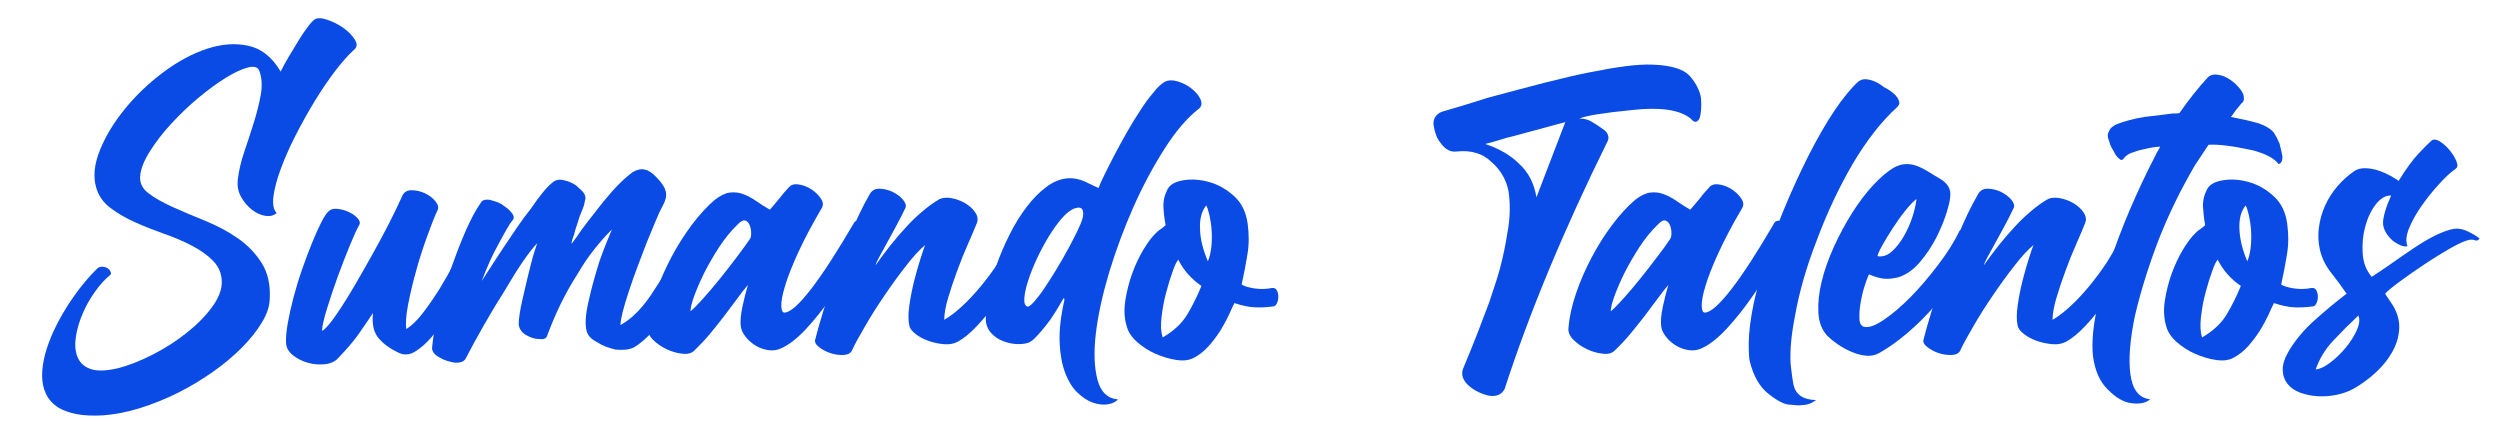
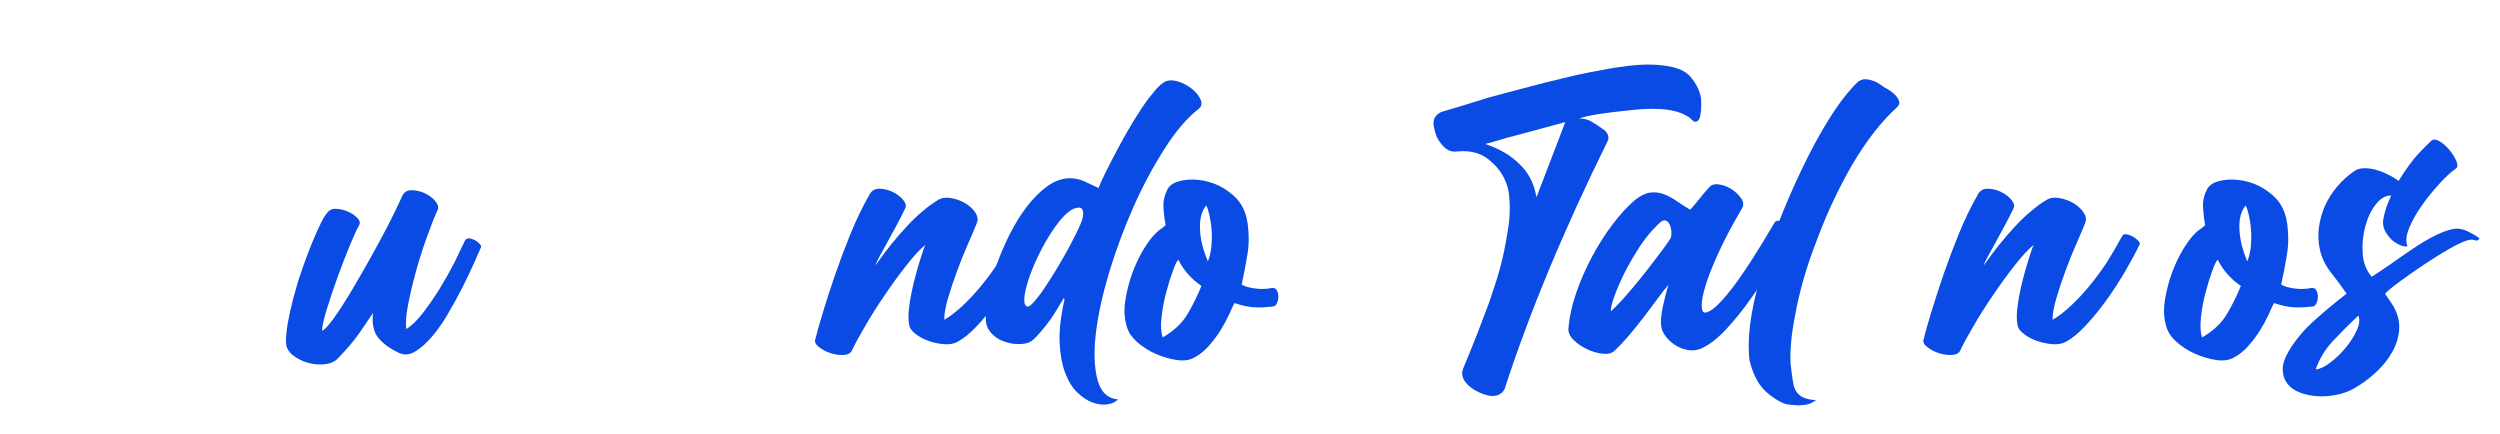
<svg xmlns="http://www.w3.org/2000/svg" version="1.1" id="Capa_1" x="0px" y="0px" viewBox="0 0 1941 337" style="enable-background:new 0 0 1941 337;" xml:space="preserve">
  <style type="text/css">
	.st0{fill:#094BE4;}
</style>
  <g>
    <g>
-       <path class="st0" d="M85,214c-3.8,3.1-7.6,7.3-11.4,12.7c-3.8,5.3-7,11-9.5,17c-2.6,6-4.3,12-5.2,17.9c-0.9,5.9-0.5,11,1.2,15.4    c1.7,4.3,4.9,7.5,9.7,9.3c4.8,1.9,11.7,1.8,20.9-0.2c8.9-2.2,18.1-5.8,27.7-10.7c9.6-4.9,18.4-10.5,26.4-16.9    c8-6.3,14.6-13,19.7-19.9c5.1-6.9,7.7-13.4,7.7-19.4c0-6.5-2.2-11.9-6.5-16.4c-4.3-4.5-9.8-8.4-16.4-11.9    c-6.6-3.4-13.8-6.6-21.7-9.3c-7.9-2.8-15.5-5.8-22.7-9c-7.2-3.2-13.6-7-19.2-11.2c-5.6-4.2-9.2-9.5-11-15.7    c-2.5-8.5-1.5-18.1,2.8-28.9c4.3-10.8,10.7-21.4,19.2-31.9c8.5-10.5,18.4-20,29.7-28.5c11.4-8.6,22.8-14.7,34.2-18.5    c11.5-3.8,22.3-4.6,32.4-2.3c10.1,2.2,18.4,8.9,24.9,20c1.6-3.3,3.6-7.1,6.2-11.4c2.6-4.2,5.1-8.3,7.5-12.4    c2.4-4,4.8-7.6,7.2-10.7c2.3-3.1,4.2-5.1,5.5-6c2-1.3,5.2-1.3,9.7,0.2c4.5,1.5,8.6,3.6,12.5,6.3c3.9,2.8,6.9,5.8,9,9.2    c2.1,3.3,1.8,6-0.8,8c-4.2,3.8-9,9.2-14.4,16.2c-5.3,7-10.6,14.8-15.9,23.4c-5.2,8.6-10.2,17.5-14.9,26.7    c-4.7,9.2-8.5,17.9-11.5,26c-3,8.1-4.9,15.3-5.7,21.4c-0.8,6.1,0.1,10.4,2.5,12.9c-2.2,2-5.1,2.7-8.7,2.2c-3.6-0.6-7-2.1-10.4-4.7    c-3.3-2.6-6.2-5.9-8.5-10c-2.3-4.1-3.2-8.7-2.5-13.9c0.7-6.2,2.3-13.1,4.8-20.7c2.6-7.6,5.1-15.2,7.5-22.9c2.4-7.7,4.3-15,5.5-22    c1.2-7,0.8-13.2-1.2-18.5c-1.1-2.9-4.1-3.7-8.8-2.5c-4.8,1.2-10.5,3.9-17.2,8c-6.7,4.1-13.7,9.3-21.2,15.5    c-7.5,6.2-14.4,12.9-20.9,19.9c-6.5,7-12,14.1-16.5,21.2c-4.6,7.1-7.2,13.5-7.8,19c-0.7,5.6,1.4,10.2,6.2,13.9    c4.8,3.7,11,7.2,18.7,10.7c7.7,3.5,16.1,7,25.2,10.7c9.1,3.7,17.5,8.1,25.2,13.4c7.7,5.2,14,11.7,18.9,19.4    c4.9,7.7,7,17.2,6.3,28.5c-0.2,5.6-2.3,11.6-6.2,18c-3.9,6.5-9.1,12.9-15.5,19.4c-6.5,6.5-13.9,12.7-22.4,18.7    c-8.5,6-17.5,11.4-27,16.2c-9.6,4.8-19.4,8.7-29.4,11.9c-10,3.1-19.7,5-29.1,5.7c-8,0.4-14.8,0.1-20.4-1c-5.6-1.1-10.2-2.8-14-5    c-4.5-2.9-7.7-6.5-9.7-10.7c-2-4.2-3-9-3-14.2c0-5.2,0.8-10.7,2.3-16.5c1.6-5.8,3.7-11.6,6.3-17.4c4.5-9.6,9.7-18.7,15.9-27.4    c6.1-8.7,12.3-16,18.5-22c1.1-0.9,2.4-1.3,4-1.2c1.6,0.1,2.9,0.6,4,1.3c1.1,0.8,1.8,1.7,2.2,2.8C86.5,212.4,86.1,213.3,85,214z" />
-     </g>
+       </g>
    <g>
      <path class="st0" d="M361.1,186.6c0.7-1.1,1.7-1.6,3.2-1.5c1.4,0.1,2.9,0.6,4.3,1.3c1.4,0.8,2.7,1.7,3.7,2.8c1,1.1,1.4,2,1.2,2.7    c-1.6,3.6-3.6,8.2-6.2,14c-2.6,5.8-5.6,12-9,18.7c-3.5,6.7-7.1,13.3-11,19.9c-3.9,6.6-8,12.3-12.2,17.2    c-4.2,4.9-8.5,8.6-12.7,11.2c-4.2,2.6-8.3,3-12.4,1.2c-7.1-3.3-12.5-7.2-16.2-11.7c-3.7-4.5-5.1-10.9-4.2-19.4    c-4,6-7.8,11.6-11.4,16.7c-3.6,5.1-8.8,11.2-15.7,18.4c-2.5,2.7-5.9,4.2-10.4,4.7c-4.5,0.4-8.8,0.1-13.2-1.2    c-4.3-1.2-8.2-3.2-11.5-5.8c-3.3-2.7-5.1-5.8-5.3-9.3c-0.2-4,0.2-9.1,1.3-15.4c1.1-6.2,2.6-13,4.5-20.2c1.9-7.2,4.1-14.5,6.7-21.9    c2.6-7.3,5.1-14.2,7.7-20.5c2.6-6.3,5-11.7,7.2-16c2.2-4.3,4.1-7.2,5.7-8.5c1.6-1.6,3.9-2.2,7-1.8c3.1,0.3,6.1,1.2,8.8,2.5    c2.8,1.3,5,3,6.7,4.8c1.7,1.9,2.1,3.6,1.2,5.2c-1.8,3.1-4.2,8.4-7.3,15.9c-3.1,7.5-6.2,15.5-9.3,24c-3.1,8.6-5.9,16.8-8.3,24.7    c-2.5,7.9-3.8,13.7-4,17.5c1.1-0.2,2.9-1.9,5.5-5c2.6-3.1,5.6-7.3,9-12.5c3.4-5.2,7.2-11.3,11.2-18.2c4-6.9,8.2-14.2,12.5-21.9    c4.3-7.7,8.6-15.5,12.7-23.5c4.1-8,8-15.9,11.5-23.7c1.3-2.9,3.7-4.3,7.2-4.3c3.4,0,6.8,0.8,10.2,2.3c3.3,1.6,6.1,3.6,8.2,6.2    c2.1,2.6,2.7,4.8,1.8,6.8c-2.5,5.3-5.2,12.3-8.3,20.9c-3.1,8.6-6,17.5-8.5,26.7c-2.6,9.2-4.6,18-6.2,26.2    c-1.6,8.2-2,14.5-1.3,18.7c4.2-2.7,8.6-6.9,13-12.7c4.4-5.8,8.7-12,12.9-18.7c4.1-6.7,7.9-13.4,11.4-20.2    C356,197,358.9,191.3,361.1,186.6z" />
    </g>
    <g>
-       <path class="st0" d="M539.1,186.2c0.7,0.2,1.3,0.6,2,1c0.7,0.7,1.3,1.2,1.8,1.7c0.6,0.4,1.1,0.9,1.5,1.3c0.7,1.1,0.9,1.9,0.7,2.3    c-2.9,5.8-6.2,12.2-9.9,19.4c-3.7,7.1-8,14.9-12.9,23.4c-10,16.9-20,28.4-30.1,34.4c-3.6,1.8-8.3,2.3-14.4,1.7    c-2.7-0.7-5.2-1.4-7.5-2.3c-2.3-0.9-4.7-2.1-7.2-3.7c-4.5-2.4-7-5.3-7.7-8.7c-1.3-5.1-0.8-12.9,1.7-23.4    c1.1-5.1,2.4-10.2,3.8-15.2c1.4-5,2.9-10.1,4.5-15.2c1.8-5.1,3.5-9.7,5.2-13.9c1.7-4.1,3.2-7.7,4.5-10.9c-4.5,4.5-9,9.5-13.5,15.2    c-4.6,5.7-9.1,12.3-13.5,19.9c-4.7,7.3-9,15-12.9,23c-3.9,8-7.4,16.3-10.5,24.7c-0.7,2-2.8,2.8-6.3,2.3c-3.1,0-6.6-1.1-10.4-3.3    c-3.1-2-4.9-4.7-5.3-8c0-4.5,1-11,3-19.7c1.1-4.7,2.2-9.2,3.2-13.7c1-4.5,2.1-8.8,3.2-13c1.1-4.5,2.1-8,3-10.7    c0.9-2.7,1.6-4.7,2-6c-6.2,6.5-14.6,18.6-25,36.4c-5.8,9.1-11.2,18.1-16.2,26.9c-5,8.8-9.9,17.6-14.5,26.5c-1.3,2.2-4.1,3.2-8.3,3    c-2.2-0.4-4.3-0.9-6.2-1.5c-1.9-0.6-3.7-1.4-5.5-2.5c-3.6-1.8-5.6-4.1-6-7c1.3-15.6,6-35.5,14-59.8c4.2-12.2,8.3-22.8,12.2-31.7    c3.9-8.9,7.8-16.2,11.9-22c1.1-1.8,3.3-2.4,6.7-2c1.3,0.4,2.8,0.9,4.3,1.3c1.6,0.4,3.1,1.1,4.7,2c1.6,1.1,2.9,2.1,4.2,3    c1.2,0.9,2.3,1.9,3.2,3c2,2.2,2.7,4.1,2,5.7c-1.8,2.2-3.6,4.9-5.3,8c-1.8,3.1-3.9,6.9-6.3,11.4c-4.5,8-8.8,17.6-13,28.7    c2-3.1,4.4-6.8,7.2-11.2c2.8-4.3,6-9.2,9.5-14.5c3.6-5.3,7.1-10.6,10.7-15.9c3.6-5.2,7.2-10.2,11-14.9c6.7-10,12.4-16.8,17-20.4    c2.7-2,5.9-2.3,9.7-1c2,0.4,3.9,1.2,5.8,2.2c1.9,1,3.5,2.3,4.8,3.8c3.8,2.9,5.3,5.8,4.7,8.7c-0.2,0.4-0.4,1.1-0.5,2    c-0.1,0.9-0.4,2-0.8,3.3c-0.4,1.1-0.9,2.4-1.5,3.8c-0.6,1.5-1.2,3-1.8,4.5c-0.7,2.5-1.4,4.8-2.2,7c-0.8,2.2-1.4,4.3-1.8,6.3    c-1.6,4-2.2,6.5-2,7.3c0.4-0.4,0.9-1.1,1.5-2c0.6-0.9,1.4-2,2.5-3.3c2.4-3.8,5.4-7.8,8.8-12.2c3.4-4.3,7.4-9.4,11.9-15.2    c8.9-10.9,16.6-18.6,23-23c6.2-3.8,12.2-2.4,18,4c1.8,1.8,3.3,3.5,4.5,5.2c1.2,1.7,2.1,3.3,2.5,4.8c1.3,3.1,0.8,7-1.7,11.7    c-1.8,3.3-3.7,7.4-5.7,12.2c-2,4.8-4.3,10.4-7,16.9c-2.5,6.5-4.8,12.7-7.2,18.9c-2.3,6.1-4.5,12.3-6.5,18.5    c-4.2,12.5-6.5,21.4-6.7,26.7c9.6-5.3,18.5-14.7,26.7-28c4.5-6.7,8.5-13.1,12.2-19.4c3.7-6.2,7.2-12.4,10.5-18.4v-0.7l5.7-1    C537.6,185.7,538.4,186,539.1,186.2z" />
-     </g>
+       </g>
    <g>
-       <path class="st0" d="M663.3,172.6c0.7-0.9,1.9-1.3,3.8-1.2c1.9,0.1,3.7,0.6,5.3,1.5c1.7,0.9,3,2.1,4,3.5c1,1.4,1.1,3,0.2,4.5    c-4.2,7.3-9.1,15.5-14.5,24.5c-5.5,9-11.2,17.9-17.4,26.5c-6.1,8.7-12.4,16.5-18.9,23.5c-6.5,7-12.8,12-19,14.9    c-3.3,1.6-6.8,2.1-10.5,1.5c-3.7-0.6-7-1.8-10-3.7c-3-1.9-5.6-4.2-7.7-7c-2.1-2.8-3.3-5.5-3.5-8.2c-0.4-3.6,0-8.5,1.3-14.7    c1.3-6.2,2.8-11.9,4.3-17c-2.7,3.1-5.5,6.7-8.5,10.9c-3,4.1-6.3,8.5-9.9,13.2c-3.6,4.7-7.3,9.3-11.2,14c-3.9,4.7-8,9-12.2,13    c-2,2-5.1,2.8-9.2,2.3c-4.1-0.4-8.2-1.6-12.2-3.5c-4-1.9-7.5-4.3-10.5-7.3c-3-3-4.3-6.2-3.8-9.5c0.7-8.5,2.7-17.5,6-27    c3.3-9.6,7.4-18.9,12.2-27.9c4.8-9,10.1-17.4,16-25.2c5.9-7.8,11.7-14.1,17.5-19c4.2-3.3,8.1-5.2,11.7-5.7c3.6-0.4,7-0.1,10.4,1.2    c3.3,1.2,6.7,3,10,5.3c3.3,2.3,6.9,4.6,10.7,6.8c2.4-2.7,4.8-5.5,7.2-8.5c2.3-3,4.8-6,7.5-8.8c1.6-2,4.1-2.8,7.5-2.3    c3.4,0.4,6.7,1.7,9.9,3.7c3.1,2,5.6,4.4,7.5,7.2c1.9,2.8,2.1,5.4,0.5,7.8c-7.6,12.9-13.6,24.4-18.2,34.4c-4.6,10-7.9,18.5-10,25.4    c-2.1,6.9-3.1,12.1-3,15.7c0.1,3.6,0.9,5.3,2.5,5.3c4.5-0.2,11.2-6.2,20.4-18C638.7,212.9,649.9,195.5,663.3,172.6z M582.2,185.6    c0.7-0.9,1-2.4,1-4.7c0-2.2-0.4-4.3-1.2-6.2c-0.8-1.9-2-3.1-3.5-3.5c-1.6-0.4-3.6,0.7-6,3.3c-5.1,4.9-9.8,10.7-14.2,17.4    c-4.3,6.7-8.1,13.2-11.4,19.7c-3.2,6.5-5.8,12.4-7.8,17.9c-2,5.5-3,9.5-3,12.2c2.4-2,5.7-5.3,9.8-9.9c4.1-4.6,8.4-9.6,12.9-15.2    c4.5-5.6,8.8-11.1,13-16.7C576,194.4,579.5,189.6,582.2,185.6z" />
-     </g>
+       </g>
    <g>
      <path class="st0" d="M786.8,183.9c0.7-1.6,1.8-2.2,3.5-2c1.7,0.2,3.3,0.8,5,1.7c1.7,0.9,3.1,2,4.2,3.2c1.1,1.2,1.6,2.2,1.3,2.8    c-3.1,6.5-7,13.6-11.5,21.4c-4.6,7.8-9.5,15.3-14.7,22.5c-5.2,7.2-10.6,13.7-16,19.5c-5.5,5.8-10.5,9.9-15.2,12.4    c-3.1,1.6-6.7,2.2-10.7,1.8c-4-0.3-7.9-1.2-11.7-2.5c-3.8-1.3-7.1-3.1-10-5.3c-2.9-2.2-4.6-4.4-5-6.7c-0.9-3.8-0.9-8.9,0-15.4    c0.9-6.5,2.2-12.9,3.8-19.4c1.7-6.5,3.3-12.3,5-17.5c1.7-5.2,2.8-8.6,3.5-10.2c-4.5,3.8-9.5,9.2-15,16.4    c-5.6,7.1-11.1,14.7-16.5,22.7c-5.5,8-10.5,15.9-15,23.7c-4.6,7.8-8.1,14.2-10.5,19.4c-1.1,2-3.3,3.1-6.7,3.2    c-3.3,0.1-6.7-0.4-10-1.5c-3.3-1.1-6.3-2.7-8.8-4.7c-2.6-2-3.5-4-2.8-6c1.3-5.3,3.3-12.4,6-21.2c2.7-8.8,5.8-18.4,9.3-28.7    c3.6-10.4,7.6-21,12-31.9c4.5-10.9,9.3-21,14.7-30.4c1.6-3.1,4.1-4.7,7.5-4.7c3.4,0,6.8,0.8,10.2,2.3c3.3,1.6,6.1,3.6,8.2,6    c2.1,2.5,2.8,4.6,2.2,6.3c-2.2,4.7-4.6,9.4-7.2,14.2c-2.6,4.8-5,9.2-7.3,13.4c-2.3,4.1-4.3,7.7-6,10.9c-1.7,3.1-2.6,5.2-2.8,6.3    c3.6-5.1,7.4-10.2,11.5-15.4c4.1-5.1,8.2-9.9,12.4-14.4c4.1-4.5,8.3-8.5,12.5-12c4.2-3.6,8.3-6.6,12.4-9c2.7-1.6,6-2,9.9-1.3    c3.9,0.7,7.5,2,10.9,4c3.3,2,6,4.4,7.8,7.2c1.9,2.8,2.3,5.5,1.2,8.2c-1.8,4.5-4.1,10-7,16.5c-2.9,6.6-5.7,13.5-8.3,20.7    c-2.7,7.2-5,14.2-7,20.9c-2,6.7-3,12.4-3,17c4.2-2.4,8.8-5.9,13.7-10.4c4.9-4.5,9.7-9.6,14.5-15.4c4.8-5.8,9.4-12,13.9-18.7    C779.3,197.3,783.3,190.6,786.8,183.9z" />
    </g>
    <g>
      <path class="st0" d="M904,63.7c2.9-1.6,6.3-1.7,10.4-0.5c4,1.2,7.6,3.1,10.9,5.7c3.2,2.6,5.5,5.3,6.8,8.3c1.3,3,0.9,5.4-1.3,7.2    c-8.9,6.9-17.8,17.2-26.5,30.9c-8.8,13.7-16.9,28.8-24.2,45.2c-7.3,16.5-13.6,33.4-18.9,50.8c-5.2,17.4-8.7,33.3-10.4,47.7    c-1.7,14.5-1.2,26.4,1.3,35.9c2.6,9.5,7.8,14.5,15.9,15.2c-1.8,2-4.5,3.3-8,3.8c-3.6,0.6-7.4,0.1-11.5-1.3    c-4.1-1.4-8.1-4.1-12-7.8c-3.9-3.8-7.1-8.9-9.5-15.4c-2.5-6.5-3.9-14.3-4.3-23.5c-0.4-9.2,0.8-20.2,3.7-32.9    c0-0.9-0.1-1.4-0.3-1.5c-0.2-0.1-0.6,0.3-1,1.2c-1.8,3.1-3.8,6.5-6,10c-2.2,3.6-4.6,7-7.2,10.2c-2.6,3.2-5,6.1-7.3,8.5    c-2.3,2.5-4.4,4-6.2,4.7c-2.7,0.9-5.8,1.2-9.5,1c-3.7-0.2-7.2-1.1-10.7-2.5c-3.4-1.4-6.4-3.5-8.8-6.2c-2.4-2.7-3.8-6-4-10    c-0.2-5.3,0.4-11.7,1.8-19c1.5-7.3,3.6-15,6.3-23c2.8-8,6.2-16,10.2-24c4-8,8.4-15.2,13.2-21.5c4.8-6.3,9.9-11.6,15.4-15.7    c5.5-4.1,11.1-6.4,16.9-6.8c4.5-0.2,8.6,0.6,12.5,2.3c3.9,1.8,7.6,3.6,11.2,5.3c0.9-2.4,2.4-6,4.7-10.5c2.2-4.6,4.8-9.6,7.7-15.2    c2.9-5.6,6.1-11.4,9.5-17.4c3.4-6,6.9-11.7,10.4-17c3.4-5.3,6.8-10,10.2-13.9C898.4,68,901.4,65.3,904,63.7z M840.3,170.2    c0.9-2.9,0.9-5.3,0.2-7.2c-0.8-1.9-2.8-2.3-6.2-1.2c-3.1,1.1-6.4,3.7-9.9,7.7c-3.5,4-6.8,8.7-10.2,14.2    c-3.3,5.5-6.4,11.2-9.2,17.2c-2.8,6-5,11.6-6.7,16.9c-1.7,5.2-2.7,9.7-3,13.5c-0.3,3.8,0.4,6,2.2,6.7c0.9,0.4,2.6-0.7,5-3.3    c2.4-2.7,5.2-6.2,8.2-10.7c3-4.5,6.2-9.4,9.5-14.9c3.3-5.5,6.4-10.8,9.2-16c2.8-5.2,5.2-9.9,7.2-14    C838.6,175,839.8,172,840.3,170.2z" />
    </g>
    <g>
      <path class="st0" d="M987.5,223.6c1.8-0.2,3.1,0.4,3.8,1.8c0.8,1.4,1.2,3.1,1.2,5c0,1.9-0.4,3.6-1.2,5.2c-0.8,1.6-1.7,2.3-2.8,2.3    c-5.1,0.7-9.9,0.9-14.4,0.7c-4.5-0.2-9.7-1.3-15.7-3.3c-1.1,2.2-2.6,5.3-4.3,9.2c-1.8,3.9-4,7.9-6.5,12c-2.6,4.1-5.6,8.1-9,12    c-3.5,3.9-7.3,7-11.5,9.2c-3.6,2-8.1,2.6-13.5,1.8c-5.5-0.8-10.9-2.4-16.4-4.8c-5.5-2.4-10.3-5.6-14.5-9.3    c-4.2-3.8-6.9-7.9-8-12.4c-1.8-6-2.1-12.6-1-19.7c1.1-7.1,2.9-14.1,5.3-20.9c2.5-6.8,5.4-13,8.8-18.7c3.5-5.7,6.7-10,9.8-12.9    c1.1-1.1,2.3-2.1,3.7-3c1.3-0.9,2.6-1.9,3.7-3c-0.9-4.7-1.5-9.4-1.7-14.2c-0.2-4.8,0.9-9.4,3.3-13.9c2-3.6,6.2-5.8,12.5-6.8    c6.3-1,13-0.5,20,1.5c7,2,13.4,5.7,19.2,11c5.8,5.3,9.2,12.5,10.4,21.4c1.1,8.2,1.1,16.1-0.2,23.7c-1.2,7.6-2.7,15.4-4.5,23.4    c2,1.3,5.3,2.3,9.8,3C978.6,224.6,983.1,224.5,987.5,223.6z M902.7,262c8.7-5.1,15.1-11.1,19.2-18c4.1-6.9,7.7-14.2,10.9-22    c-7.8-5.3-13.8-12.1-18-20.4c-1.1,1.1-2.6,4.1-4.3,9c-1.8,4.9-3.5,10.5-5.2,16.9c-1.7,6.3-2.8,12.7-3.5,19    C901,252.9,901.4,258,902.7,262z M937.8,202.9c1.3-3.1,2.2-6.8,2.7-11.2c0.4-4.3,0.5-8.7,0.2-13c-0.3-4.3-0.9-8.2-1.7-11.7    c-0.8-3.4-1.6-6-2.5-7.5c-3.6,4.5-5.2,10.6-4.8,18.4C931.9,185.7,934,194,937.8,202.9z" />
    </g>
    <g>
      <path class="st0" d="M1311.7,58.7c5.1,5.8,8.1,11.7,9,17.7c0.4,7.1,0,12.4-1.3,15.7c-1.8,3.3-4,3.3-6.7,0    c-8.5-6.9-23.6-9.1-45.4-6.7c-11.1,1.1-20.1,2.2-26.9,3.3c-6.8,1.1-11.5,2.2-14.2,3.3c4,0,7.5,1,10.4,3c1.6,0.9,3.1,1.9,4.7,3    c1.6,1.1,3.1,2.2,4.7,3.3c2.7,2.7,3.4,5.3,2.3,8c-34.3,69.5-61,133.7-80.1,192.7c-2.2,4.2-6.1,6-11.7,5.3    c-6.2-1.3-11.6-3.9-16-7.7c-4.7-4.2-6.2-8.6-4.7-13c4.5-10.7,8.3-20.3,11.7-28.9c3.3-8.6,6.2-16.2,8.7-22.9    c2.2-6.5,4.2-12.5,6-18.2c1.8-5.7,3.2-11,4.3-15.9c1.8-7.6,3.3-15.9,4.7-25c1.3-9.6,1.3-18.7,0-27.4c-1.8-8.9-6.2-16.5-13.4-22.7    c-6.7-6.5-15.6-9.1-26.7-8c-4.7,0.7-8.8-1.4-12.4-6.3c-1.8-2.2-3.1-4.5-3.8-6.7c-0.8-2.2-1.4-4.6-1.8-7c-0.7-4.9,1.3-8.5,6-10.7    c12.2-3.6,24.3-7.2,36.1-11c16.5-4.5,31.2-8.3,44.2-11.7c13-3.3,24.5-6,34.6-8c10-2,19.1-3.6,27.4-4.7c8.2-1.1,15.7-1.6,22.4-1.3    C1297.5,50.8,1306.8,53.6,1311.7,58.7z M1153.1,111.8c10.9,3.6,19.7,8.7,26.4,15.4c7.1,6.5,11.6,15.1,13.4,26l22.4-58.4l-40.7,11    c-3.1,0.7-6.4,1.6-9.8,2.7C1161.2,109.6,1157.4,110.7,1153.1,111.8z" />
    </g>
    <g>
      <path class="st0" d="M1377.9,172.6c0.7-0.9,1.9-1.3,3.8-1.2c1.9,0.1,3.7,0.6,5.3,1.5c1.7,0.9,3,2.1,4,3.5c1,1.4,1.1,3,0.2,4.5    c-4.2,7.3-9.1,15.5-14.5,24.5c-5.5,9-11.2,17.9-17.4,26.5c-6.1,8.7-12.4,16.5-18.9,23.5c-6.5,7-12.8,12-19,14.9    c-3.3,1.6-6.8,2.1-10.5,1.5c-3.7-0.6-7-1.8-10-3.7c-3-1.9-5.6-4.2-7.7-7c-2.1-2.8-3.3-5.5-3.5-8.2c-0.4-3.6,0-8.5,1.3-14.7    c1.3-6.2,2.8-11.9,4.3-17c-2.7,3.1-5.5,6.7-8.5,10.9c-3,4.1-6.3,8.5-9.9,13.2c-3.6,4.7-7.3,9.3-11.2,14c-3.9,4.7-8,9-12.2,13    c-2,2-5.1,2.8-9.2,2.3c-4.1-0.4-8.2-1.6-12.2-3.5c-4-1.9-7.5-4.3-10.5-7.3c-3-3-4.3-6.2-3.8-9.5c0.7-8.5,2.7-17.5,6-27    c3.3-9.6,7.4-18.9,12.2-27.9c4.8-9,10.1-17.4,16-25.2c5.9-7.8,11.7-14.1,17.5-19c4.2-3.3,8.1-5.2,11.7-5.7c3.6-0.4,7-0.1,10.4,1.2    c3.3,1.2,6.7,3,10,5.3c3.3,2.3,6.9,4.6,10.7,6.8c2.4-2.7,4.8-5.5,7.2-8.5c2.3-3,4.8-6,7.5-8.8c1.6-2,4.1-2.8,7.5-2.3    c3.4,0.4,6.7,1.7,9.9,3.7c3.1,2,5.6,4.4,7.5,7.2c1.9,2.8,2.1,5.4,0.5,7.8c-7.6,12.9-13.6,24.4-18.2,34.4c-4.6,10-7.9,18.5-10,25.4    c-2.1,6.9-3.1,12.1-3,15.7c0.1,3.6,0.9,5.3,2.5,5.3c4.5-0.2,11.2-6.2,20.4-18C1353.3,212.9,1364.5,195.5,1377.9,172.6z     M1296.7,185.6c0.7-0.9,1-2.4,1-4.7c0-2.2-0.4-4.3-1.2-6.2c-0.8-1.9-2-3.1-3.5-3.5c-1.6-0.4-3.6,0.7-6,3.3    c-5.1,4.9-9.8,10.7-14.2,17.4c-4.3,6.7-8.1,13.2-11.4,19.7c-3.2,6.5-5.8,12.4-7.8,17.9c-2,5.5-3,9.5-3,12.2c2.4-2,5.7-5.3,9.8-9.9    c4.1-4.6,8.4-9.6,12.9-15.2c4.5-5.6,8.8-11.1,13-16.7C1290.6,194.4,1294,189.6,1296.7,185.6z" />
    </g>
    <g>
      <path class="st0" d="M1398.9,314.5c-0.9,0.2-2.1,0.3-3.5,0.2c-1.5-0.1-3.3-0.3-5.5-0.5c-4.2,0-9.8-2.8-16.7-8.3    c-6.9-5.3-11.8-13.8-14.7-25.4c-0.2-1.1-0.4-2.3-0.5-3.7c-0.1-1.3-0.2-2.7-0.2-4c-0.4-8.2,0.3-17.9,2.2-29    c1.9-11.1,5.1-23.7,9.5-37.7c4.2-14,9.2-28.1,15-42.2c5.8-14.1,12.2-28.3,19.4-42.6c7.1-14,14-25.9,20.5-35.6    c6.6-9.7,12.7-17.2,18.5-22.5c1.8-1.1,3.4-1.7,5-1.7c1.8,0,4,0.4,6.5,1.3c2.6,0.9,5.4,2.6,8.5,5l2,1c6,3.6,9.2,7.1,9.7,10.7    c0.2,1.1-0.4,2.5-2,4c-11.8,10.7-23.3,25.4-34.4,44.1c-10.9,18.9-20.1,38.6-27.7,59.1c-8,20.5-13.7,40.3-17,59.4    c-2.7,13.6-3.8,25.6-3.3,36.1c0.2,1.8,0.5,4.1,0.8,6.8c0.3,2.8,0.8,6.1,1.5,9.9c1.8,7.6,7.6,11.5,17.4,11.7    C1406.8,313.1,1403.1,314.5,1398.9,314.5z" />
    </g>
    <g>
-       <path class="st0" d="M1521.4,179.2c0.9-0.9,2.1-1.2,3.5-1c1.4,0.2,2.8,0.8,4.2,1.7c1.3,0.9,2.3,2.1,3,3.5c0.7,1.4,0.6,3-0.3,4.5    c-2.9,8.7-7,17.3-12.2,25.9c-5.2,8.6-11.2,16.6-17.9,24.2c-6.7,7.6-13.7,14.5-21,20.7c-7.3,6.2-14.6,11.4-21.7,15.4    c-3.3,1.8-6.9,2.5-10.7,2c-3.8-0.4-7.6-1.5-11.4-3.2c-3.8-1.7-7.2-3.6-10.4-5.8c-3.1-2.2-5.7-4.3-7.7-6.3    c-4.2-4.5-6.6-10.4-7-17.9c-0.4-7.5,0.4-15.5,2.5-24.2c2.1-8.7,5.3-17.7,9.5-27c4.2-9.3,9-18.1,14.2-26.4    c5.2-8.2,10.7-15.5,16.5-21.7c5.8-6.2,11.2-10.8,16.4-13.7c3.1-1.6,6-2.4,8.7-2.5c2.7-0.1,5.5,0.3,8.3,1.3c2.9,1,5.8,2.5,8.8,4.3    c3,1.9,6.4,4,10.2,6.2c5.3,3.3,7.8,7.6,7.3,12.7c0,2.5-0.9,6.8-2.8,13c-1.9,6.2-4.6,12.7-8,19.5c-3.5,6.8-7.7,13.1-12.7,19    c-5,5.9-10.6,9.9-16.9,11.9c-4.5,1.1-8.3,1.4-11.7,1c-3.3-0.4-7-1.6-11-3.3c-1.1,2.2-2.3,5.5-3.7,9.9c-1.3,4.3-2.3,8.7-3,13.2    c-0.7,4.5-0.9,8.4-0.7,11.9c0.2,3.5,1.6,5.4,4,5.8c3.6,0.7,8.6-1.2,15.2-5.7c6.6-4.5,13.4-10.3,20.5-17.5    c7.1-7.2,14.1-15.4,21-24.5C1511.6,196.8,1517.2,187.9,1521.4,179.2z M1488,154.5c-2.2,1.6-5.1,4.5-8.5,8.8    c-3.5,4.3-6.8,9-10,13.9c-3.2,4.9-6,9.5-8.3,13.7c-2.3,4.2-3.5,6.9-3.5,8c4,0.7,7.7-0.6,11.2-3.7c3.4-3.1,6.6-7.1,9.3-11.9    c2.8-4.8,5-9.9,6.7-15.2C1486.5,162.9,1487.6,158.3,1488,154.5z" />
-     </g>
+       </g>
    <g>
      <path class="st0" d="M1647.3,183.9c0.7-1.6,1.8-2.2,3.5-2c1.7,0.2,3.3,0.8,5,1.7c1.7,0.9,3.1,2,4.2,3.2c1.1,1.2,1.6,2.2,1.3,2.8    c-3.1,6.5-7,13.6-11.5,21.4c-4.6,7.8-9.5,15.3-14.7,22.5c-5.2,7.2-10.6,13.7-16,19.5c-5.5,5.8-10.5,9.9-15.2,12.4    c-3.1,1.6-6.7,2.2-10.7,1.8s-7.9-1.2-11.7-2.5c-3.8-1.3-7.1-3.1-10-5.3c-2.9-2.2-4.6-4.4-5-6.7c-0.9-3.8-0.9-8.9,0-15.4    c0.9-6.5,2.2-12.9,3.8-19.4c1.7-6.5,3.3-12.3,5-17.5c1.7-5.2,2.8-8.6,3.5-10.2c-4.5,3.8-9.5,9.2-15,16.4    c-5.6,7.1-11.1,14.7-16.5,22.7c-5.5,8-10.5,15.9-15,23.7c-4.6,7.8-8.1,14.2-10.5,19.4c-1.1,2-3.3,3.1-6.7,3.2    c-3.3,0.1-6.7-0.4-10-1.5c-3.3-1.1-6.3-2.7-8.8-4.7c-2.6-2-3.5-4-2.8-6c1.3-5.3,3.3-12.4,6-21.2c2.7-8.8,5.8-18.4,9.3-28.7    c3.6-10.4,7.6-21,12-31.9c4.5-10.9,9.3-21,14.7-30.4c1.6-3.1,4.1-4.7,7.5-4.7c3.4,0,6.8,0.8,10.2,2.3c3.3,1.6,6.1,3.6,8.2,6    c2.1,2.5,2.8,4.6,2.2,6.3c-2.2,4.7-4.6,9.4-7.2,14.2c-2.6,4.8-5,9.2-7.3,13.4c-2.3,4.1-4.3,7.7-6,10.9c-1.7,3.1-2.6,5.2-2.8,6.3    c3.6-5.1,7.4-10.2,11.5-15.4c4.1-5.1,8.2-9.9,12.4-14.4c4.1-4.5,8.3-8.5,12.5-12c4.2-3.6,8.3-6.6,12.4-9c2.7-1.6,6-2,9.9-1.3    c3.9,0.7,7.5,2,10.9,4c3.3,2,6,4.4,7.8,7.2c1.9,2.8,2.3,5.5,1.2,8.2c-1.8,4.5-4.1,10-7,16.5c-2.9,6.6-5.7,13.5-8.3,20.7    c-2.7,7.2-5,14.2-7,20.9c-2,6.7-3,12.4-3,17c4.2-2.4,8.8-5.9,13.7-10.4c4.9-4.5,9.7-9.6,14.5-15.4c4.8-5.8,9.4-12,13.9-18.7    C1639.7,197.3,1643.7,190.6,1647.3,183.9z" />
    </g>
    <g>
-       <path class="st0" d="M1732.1,90.8c9.3,1.8,16.6,3.5,21.7,5c5.6,2,9.5,4.5,11.7,7.3c1.3,2,2.8,4.8,4.3,8.3c0.4,1.8,0.9,3.6,1.3,5.3    c0.4,1.8,0.8,3.5,1,5c0,3.3-1,5.2-3,5.7c-3.3-4.5-10-8-20-10.7c-15.1-3.3-26.6-4.8-34.4-4.3c-1.8,2.7-3.6,5.3-5.3,8    c-1.8,2.7-3.6,5.3-5.3,8c-10.9,18.7-20.3,37.8-28,57.4c-7.8,20.3-13.9,39.8-18.4,58.8c-4,18.9-5.2,34.2-3.7,45.7    c1.6,12.2,6.7,18.8,15.4,19.7c-3.3,2.9-8.2,3.9-14.7,3c-5.8-0.7-11.8-4.1-18-10.4c-6.2-5.8-10.1-14.5-11.7-26    c-0.9-8.7-0.3-18.9,1.8-30.6c2.1-11.7,5.6-25,10.5-39.9c4.9-14.9,10.4-29.5,16.5-43.7c6.1-14.2,12.7-28.3,19.9-42.1    c0.4-1.1,1-2.2,1.7-3.2c0.7-1,1.2-2.1,1.7-3.2c-1.1,0-2.5,0.1-4.2,0.3c-1.7,0.2-3.5,0.6-5.5,1c-2,0.4-3.9,0.9-5.7,1.3    c-1.8,0.4-3.6,1-5.3,1.7c-1.8,0.4-3.2,1.1-4.3,1.8c-1.1,0.8-1.9,1.4-2.3,1.8c-1.3,2.2-2.6,2.9-3.7,2c-1.6-1.1-2.9-2.6-4-4.3    c-0.4-1.1-1-2.2-1.7-3.2c-0.7-1-1.2-2.1-1.7-3.2c-0.4-1.1-0.8-2.1-1-3c-0.2-0.9-0.4-1.6-0.7-2c-0.9-2.4-0.7-4.7,0.7-6.7    c0.4-1.1,1.1-2,2-2.7c0.9-0.7,1.9-1.3,3-2c6.9-2.7,14.5-4.7,22.7-6c4-0.4,7.8-0.9,11.4-1.3c3.6-0.4,6.9-0.9,10-1.3    c0.7,0,1.4,0,2.3,0c0.9,0,1.9-0.1,3-0.3c7.3-10.5,14.7-19.7,22-27.7c2.2-2.2,5.5-2.8,9.7-1.7c3.6,0.7,7.3,2.8,11.4,6.3    c3.8,3.6,6,6.7,6.7,9.3c0.7,3.1,0.1,5.2-1.7,6.3c-1.8,2.2-3.3,4.2-4.7,5.8C1734.1,88.2,1733,89.6,1732.1,90.8z" />
-     </g>
+       </g>
    <g>
      <path class="st0" d="M1794.6,223.6c1.8-0.2,3.1,0.4,3.8,1.8c0.8,1.4,1.2,3.1,1.2,5c0,1.9-0.4,3.6-1.2,5.2    c-0.8,1.6-1.7,2.3-2.8,2.3c-5.1,0.7-9.9,0.9-14.4,0.7c-4.5-0.2-9.7-1.3-15.7-3.3c-1.1,2.2-2.6,5.3-4.3,9.2c-1.8,3.9-4,7.9-6.5,12    c-2.6,4.1-5.6,8.1-9,12c-3.5,3.9-7.3,7-11.5,9.2c-3.6,2-8.1,2.6-13.5,1.8c-5.5-0.8-10.9-2.4-16.4-4.8c-5.5-2.4-10.3-5.6-14.5-9.3    c-4.2-3.8-6.9-7.9-8-12.4c-1.8-6-2.1-12.6-1-19.7c1.1-7.1,2.9-14.1,5.3-20.9c2.5-6.8,5.4-13,8.8-18.7c3.5-5.7,6.7-10,9.8-12.9    c1.1-1.1,2.3-2.1,3.7-3c1.3-0.9,2.6-1.9,3.7-3c-0.9-4.7-1.4-9.4-1.7-14.2c-0.2-4.8,0.9-9.4,3.3-13.9c2-3.6,6.2-5.8,12.5-6.8    c6.3-1,13-0.5,20,1.5c7,2,13.4,5.7,19.2,11c5.8,5.3,9.2,12.5,10.4,21.4c1.1,8.2,1.1,16.1-0.2,23.7c-1.2,7.6-2.7,15.4-4.5,23.4    c2,1.3,5.3,2.3,9.8,3C1785.6,224.6,1790.1,224.5,1794.6,223.6z M1709.7,262c8.7-5.1,15.1-11.1,19.2-18c4.1-6.9,7.7-14.2,10.9-22    c-7.8-5.3-13.8-12.1-18-20.4c-1.1,1.1-2.6,4.1-4.3,9c-1.8,4.9-3.5,10.5-5.2,16.9c-1.7,6.3-2.8,12.7-3.5,19    C1708.1,252.9,1708.4,258,1709.7,262z M1744.8,202.9c1.3-3.1,2.2-6.8,2.7-11.2c0.4-4.3,0.5-8.7,0.2-13c-0.3-4.3-0.9-8.2-1.7-11.7    c-0.8-3.4-1.6-6-2.5-7.5c-3.6,4.5-5.2,10.6-4.8,18.4C1739,185.7,1741,194,1744.8,202.9z" />
    </g>
    <g>
      <path class="st0" d="M1905.8,177.6c3.1-0.4,6.7,0.3,10.7,2.3c4,2,6.9,3.8,8.7,5.3c-0.9,0.9-1.5,1.4-1.8,1.5    c-0.3,0.1-0.7,0.1-1.2,0c-0.4-0.1-1.1-0.3-1.8-0.5c-0.8-0.2-1.8-0.2-3.2,0c-3.3,0.7-8.2,2.8-14.7,6.5c-6.5,3.7-13.1,7.8-20,12.4    c-6.9,4.6-13.3,9-19.2,13.4c-5.9,4.3-9.7,7.5-11.5,9.5c1.1,1.8,2.2,3.5,3.3,5c1.1,1.6,2.2,3.2,3.3,5c3.3,6,4.8,12,4.3,18    c-0.4,6-2.3,11.9-5.5,17.5c-3.2,5.7-7.5,11-12.9,15.9c-5.3,4.9-11,9-17,12.4c-4,2.2-8.5,3.8-13.5,4.8c-5,1-9.9,1.3-14.7,1    c-4.8-0.3-9.2-1.3-13.4-2.8c-4.1-1.6-7.3-3.8-9.7-6.8c-2.3-3-3.6-6.6-3.7-10.9c-0.1-4.2,1.5-9.1,4.8-14.7    c5.1-8.5,11.7-16.4,19.9-23.7c8.1-7.3,16.4-14.2,24.9-20.7c-4-5.8-8.1-11.3-12.2-16.5c-4.1-5.2-7-11.1-8.5-17.5    c-1.3-5.8-1.6-11.6-0.8-17.5c0.8-5.9,2.4-11.5,4.8-16.9c2.4-5.3,5.6-10.3,9.5-14.9c3.9-4.6,8.3-8.5,13.2-11.9    c2.4-1.6,5.3-2.3,8.7-2.2c3.3,0.1,6.7,0.7,10,1.8c3.3,1.1,6.4,2.5,9.2,4c2.8,1.6,5,2.9,6.5,4c5.8-9.3,10.9-16.3,15.2-20.9    c4.3-4.6,7.8-8.1,10.5-10.5c1.6-1.1,3.7-0.8,6.3,0.8c2.7,1.7,5.2,3.9,7.5,6.7c2.3,2.8,4.1,5.6,5.3,8.5c1.2,2.9,1.1,4.9-0.5,6    c-3.6,2.5-7.8,6.3-12.7,11.7c-4.9,5.3-9.5,11-13.7,17c-4.2,6-7.5,11.9-9.8,17.5c-2.3,5.7-2.7,10.3-1.2,13.9    c-1.1,0.4-2.6,0.3-4.5-0.3c-1.9-0.7-3.8-1.7-5.7-3c-1.9-1.3-3.6-3.1-5.2-5.2c-1.6-2.1-2.7-4.4-3.3-6.8c-0.4-1.8-0.4-3.8,0-6.2    c0.4-2.3,1-4.6,1.7-6.8c0.7-2.2,1.4-4.3,2.3-6.3c0.9-2,1.6-3.6,2-4.7c-4.2-0.2-8.2,2.1-11.9,6.8c-3.7,4.8-6.4,10.5-8.2,17.2    c-1.8,6.7-2.5,13.6-2,20.9c0.4,7.2,2.8,13.3,7,18.2c4.2-2.7,9.2-6,14.9-10c5.7-4,11.4-8,17.2-11.9c5.8-3.9,11.5-7.3,17.2-10.2    C1896.6,180,1901.5,178.2,1905.8,177.6z M1797.9,286.8c3.1-0.2,6.8-1.9,11.2-5.2c4.3-3.2,8.3-7.1,12-11.5c3.7-4.5,6.6-9,8.7-13.7    c2.1-4.7,2.5-8.5,1.2-11.4c-6.9,6.5-13.4,13-19.5,19.5C1805.3,271.1,1800.8,278.5,1797.9,286.8z" />
    </g>
  </g>
</svg>